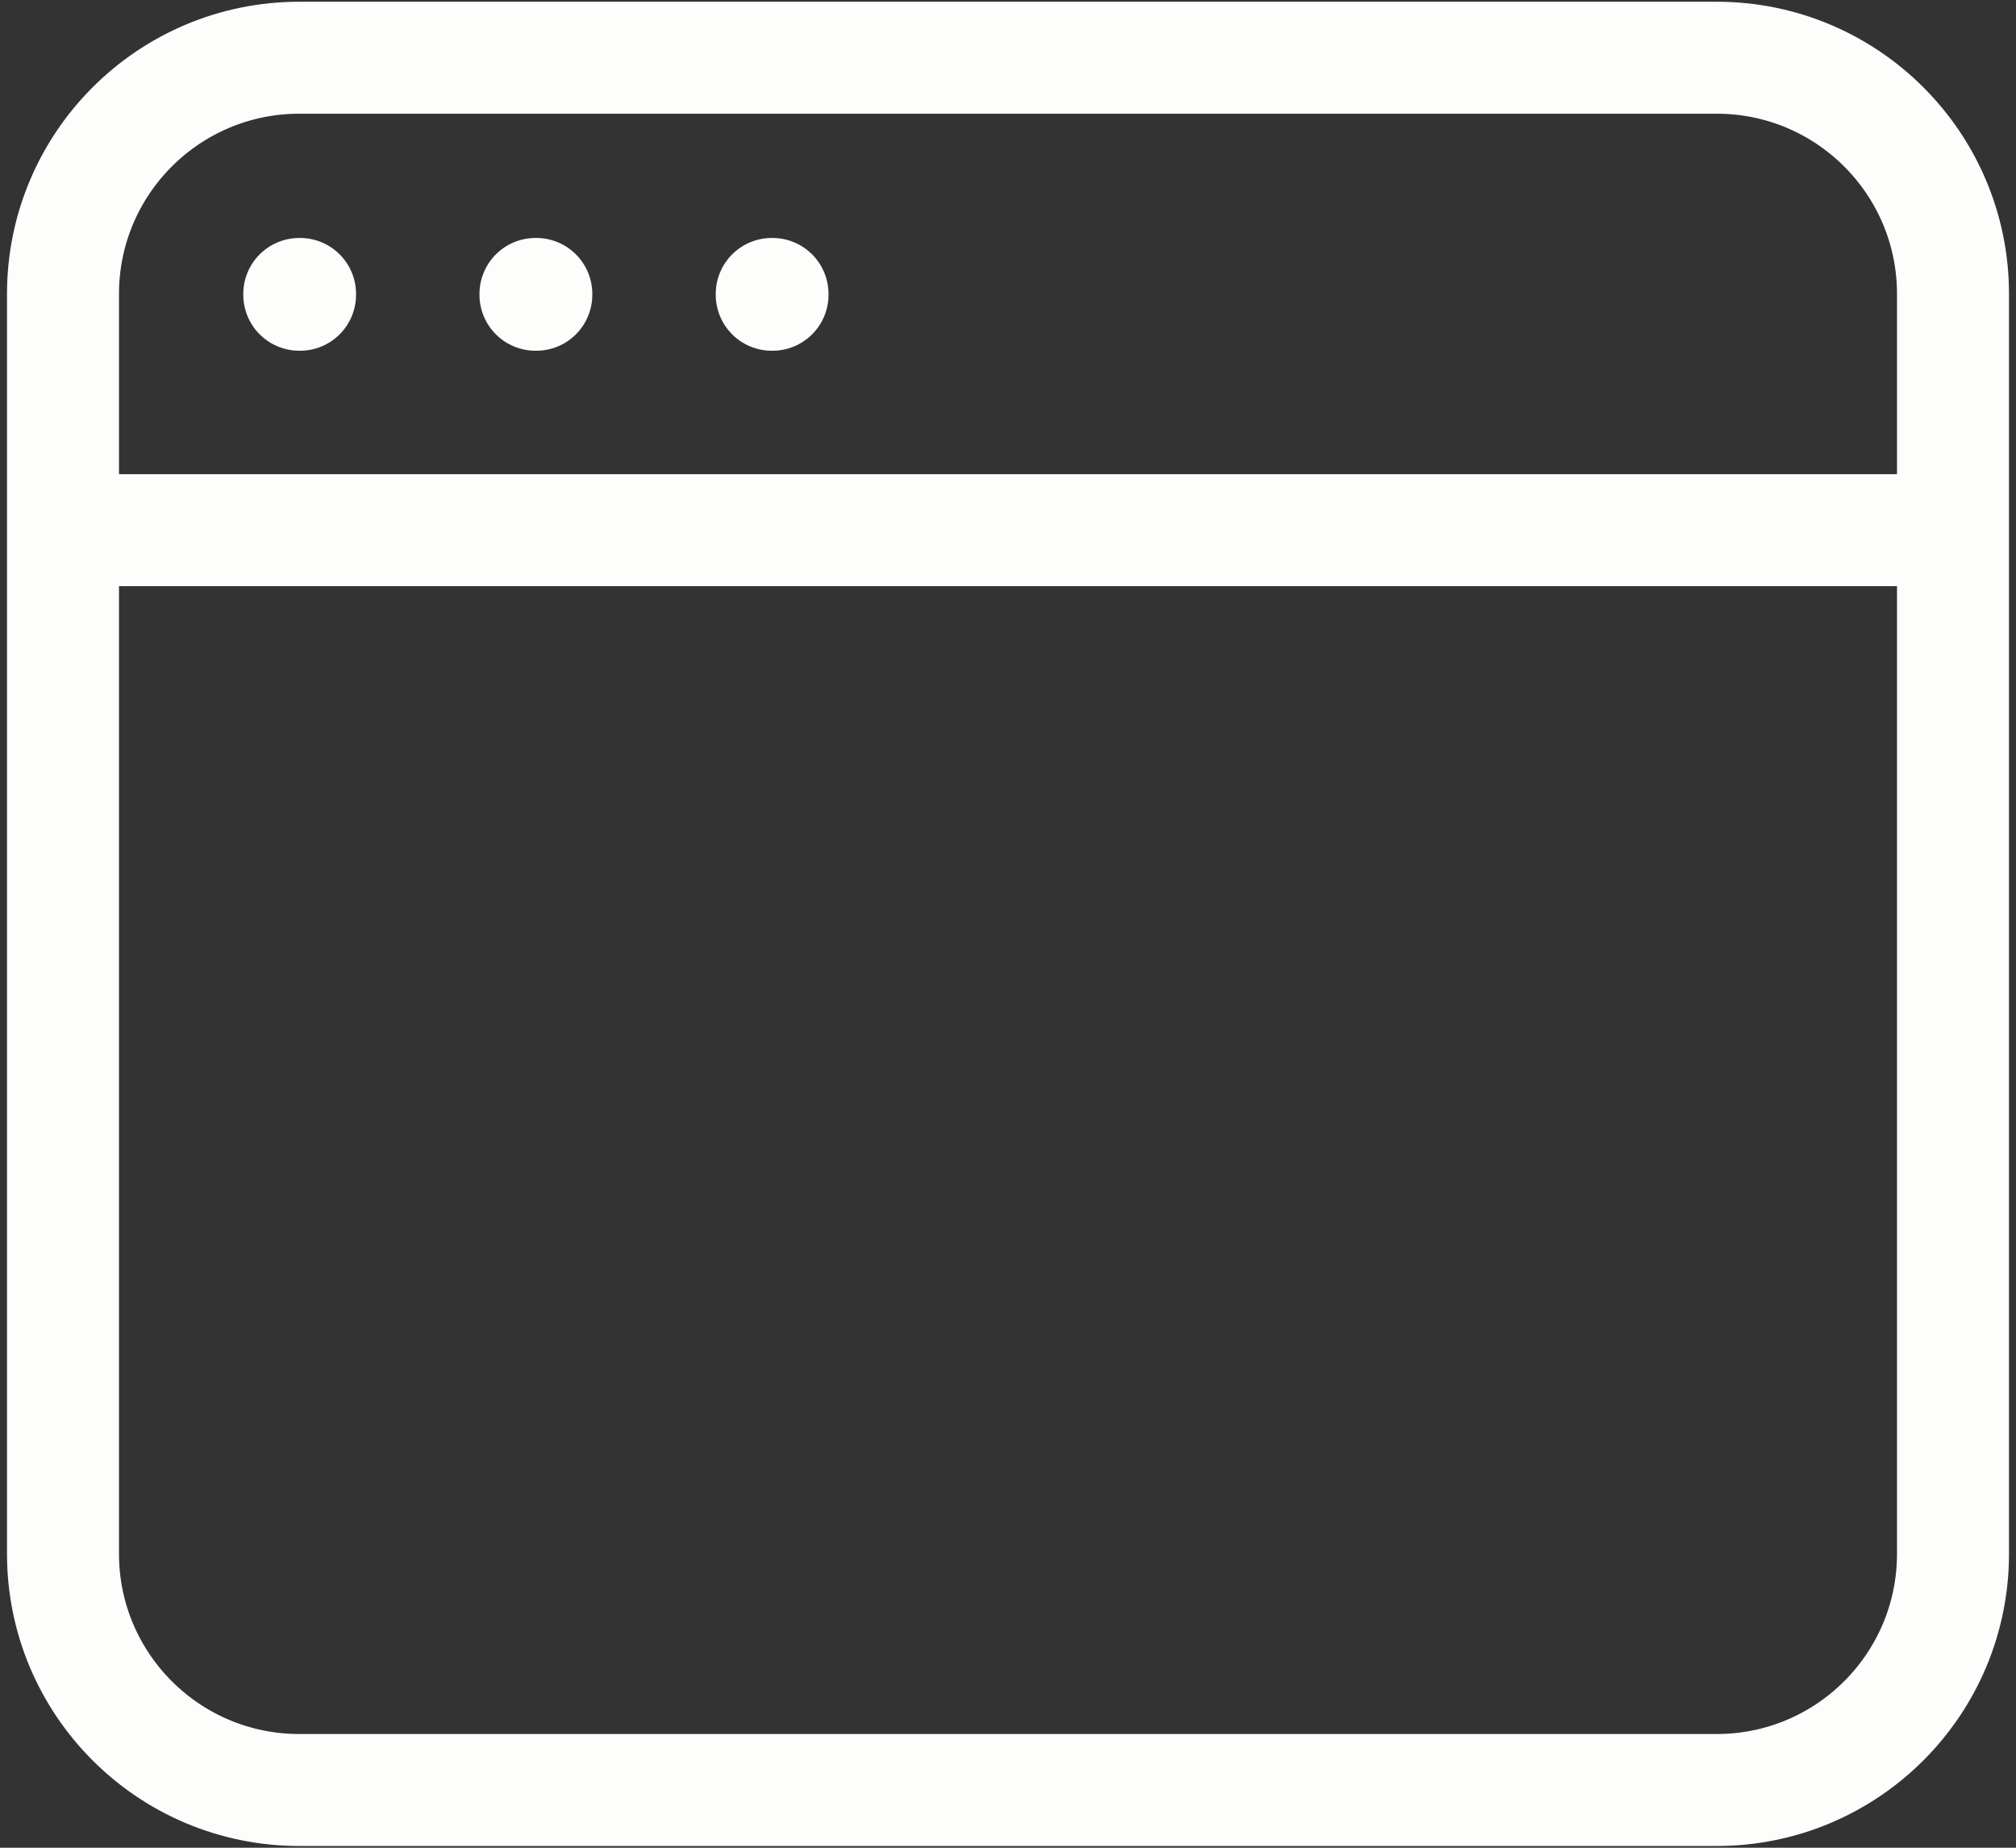
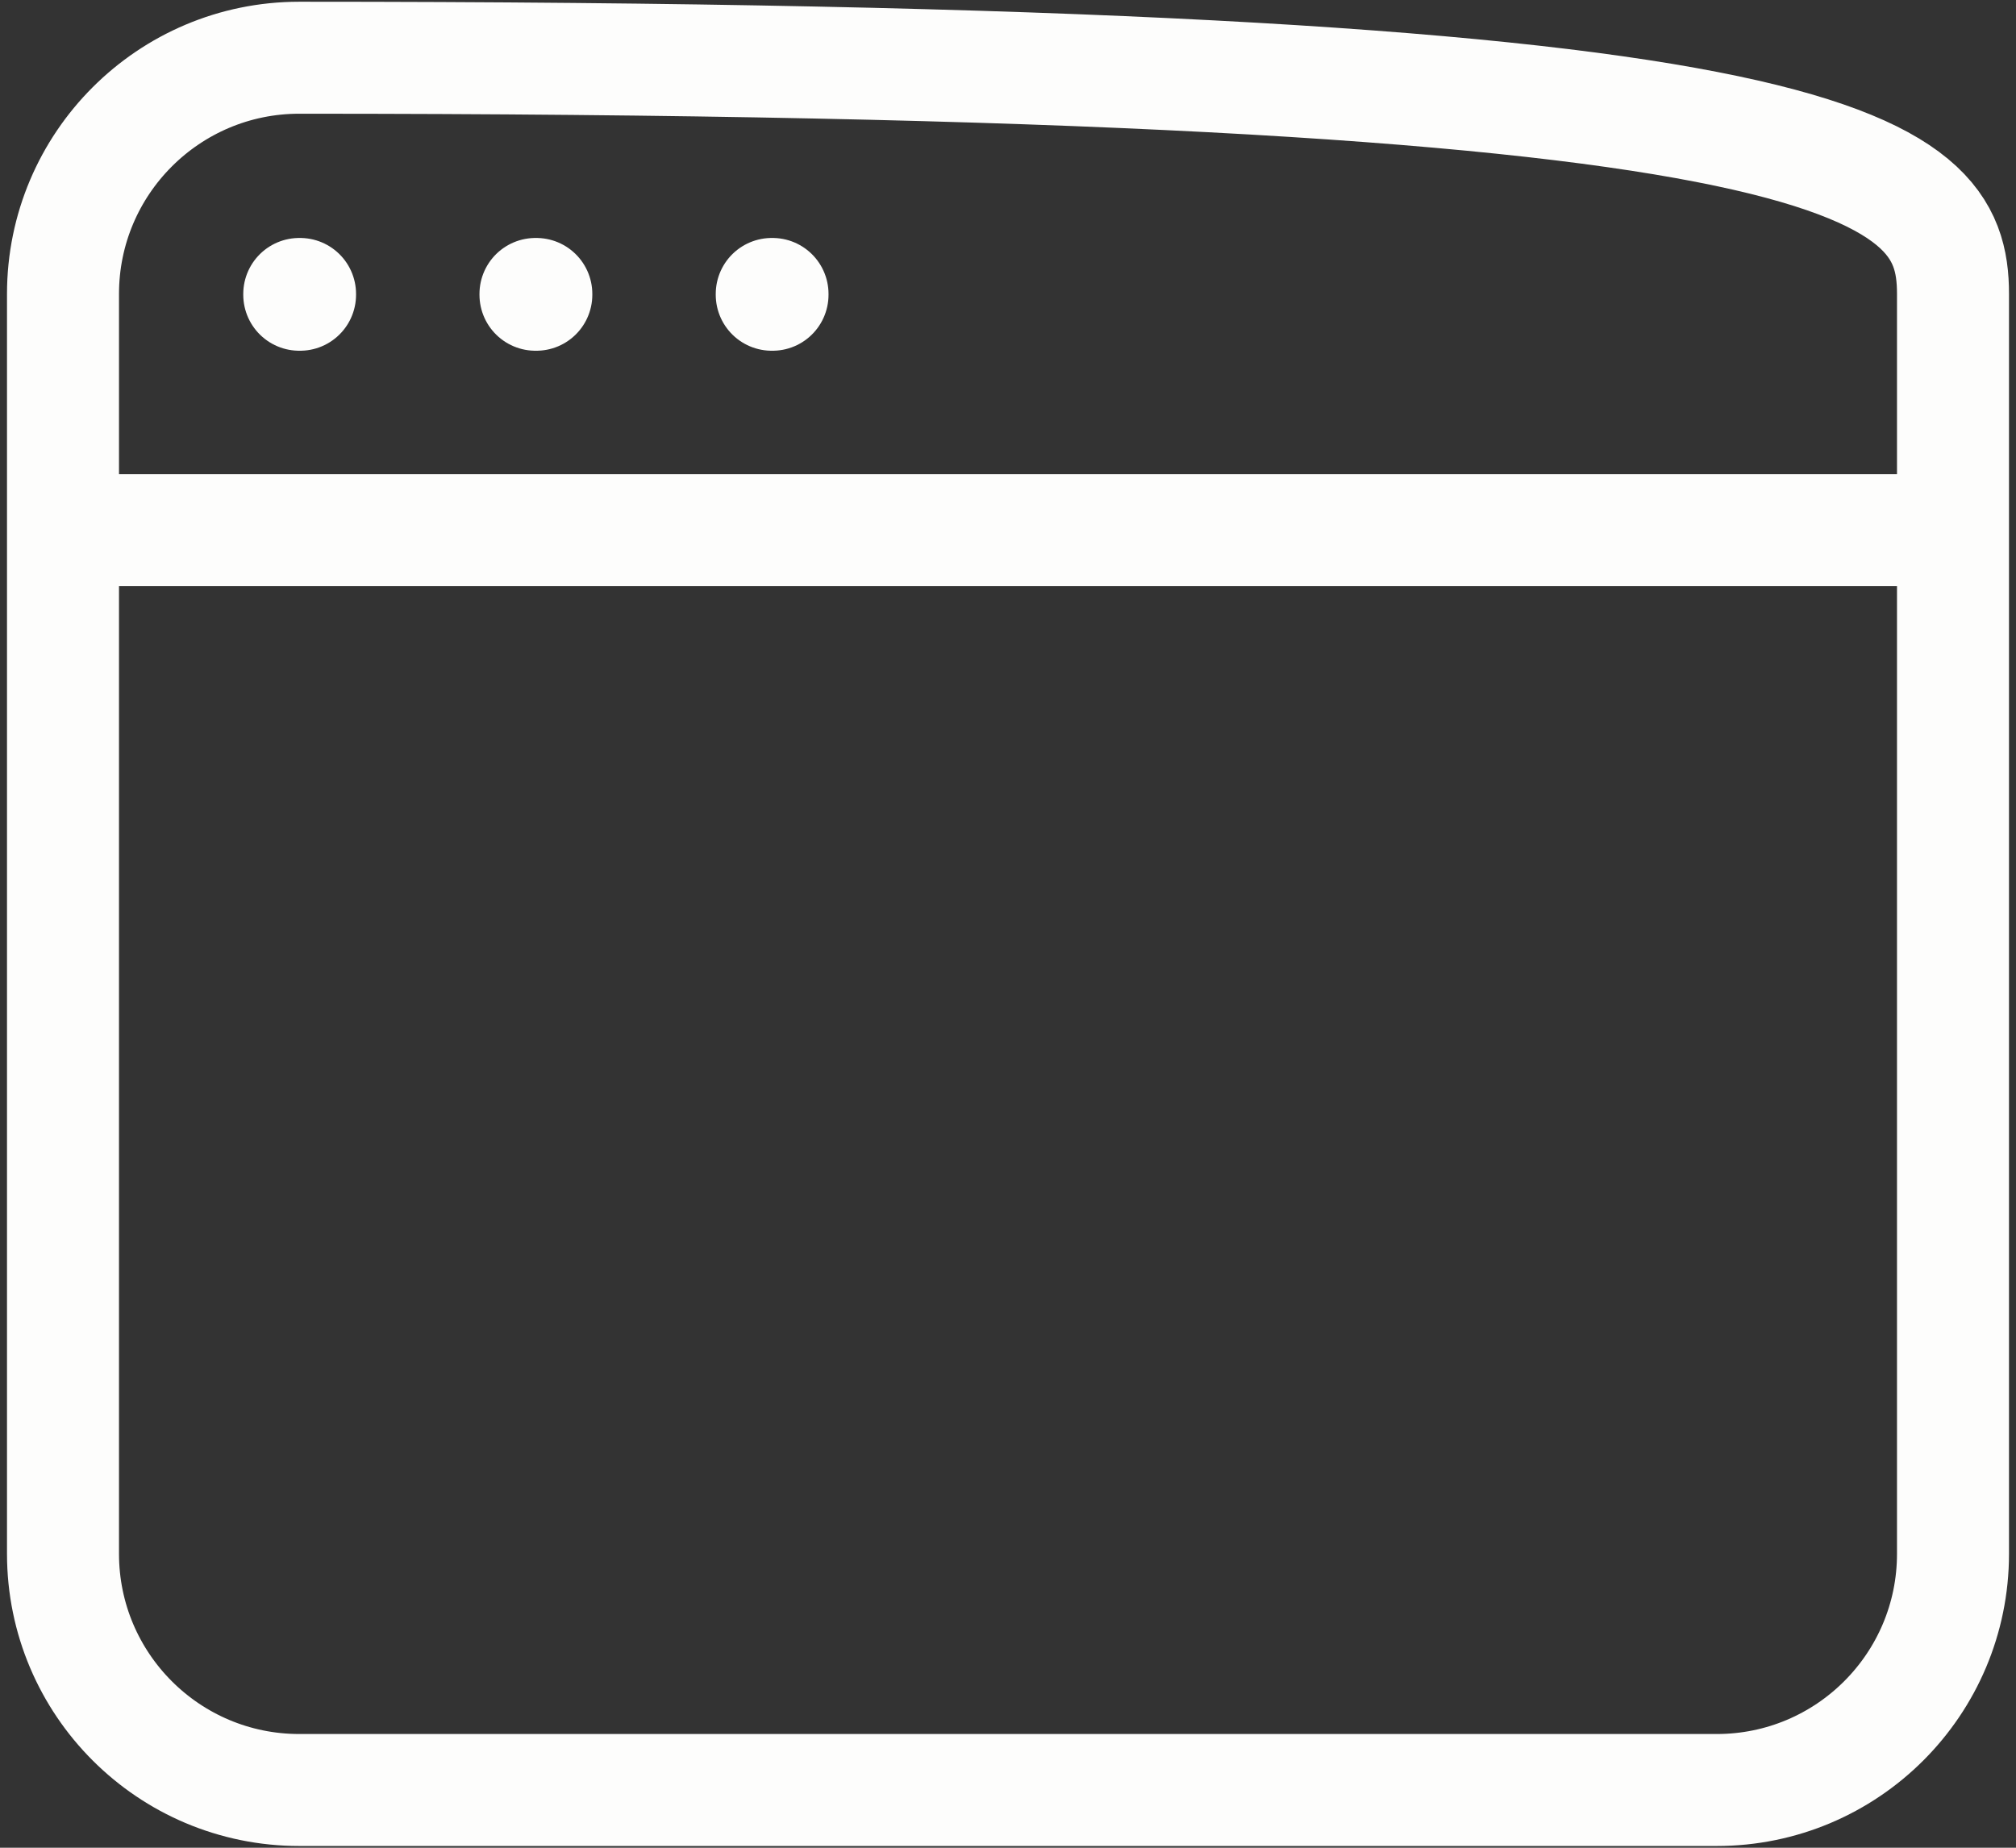
<svg xmlns="http://www.w3.org/2000/svg" width="36" height="33" viewBox="0 0 36 33" fill="none">
  <rect x="0" y="0" width="36" height="33" fill="#333333" stroke="none" />
-   <path d="M1.125 9.469V27.75C1.125 30.08 3.014 31.969 5.344 31.969H30.656C32.986 31.969 34.875 30.08 34.875 27.75V9.469M1.125 9.469V5.25C1.125 2.92 3.014 1.031 5.344 1.031H30.656C32.986 1.031 34.875 2.92 34.875 5.25V9.469M1.125 9.469H34.875M5.344 5.25H5.358V5.264H5.344V5.25ZM9.562 5.25H9.577V5.264H9.562V5.25ZM13.781 5.25H13.795V5.264H13.781V5.25Z" stroke="#FDFDFC" stroke-width="2" stroke-linecap="round" stroke-linejoin="round" />
+   <path d="M1.125 9.469V27.75C1.125 30.08 3.014 31.969 5.344 31.969H30.656C32.986 31.969 34.875 30.08 34.875 27.75V9.469M1.125 9.469V5.25C1.125 2.92 3.014 1.031 5.344 1.031C32.986 1.031 34.875 2.92 34.875 5.25V9.469M1.125 9.469H34.875M5.344 5.25H5.358V5.264H5.344V5.25ZM9.562 5.25H9.577V5.264H9.562V5.25ZM13.781 5.25H13.795V5.264H13.781V5.25Z" stroke="#FDFDFC" stroke-width="2" stroke-linecap="round" stroke-linejoin="round" />
</svg>